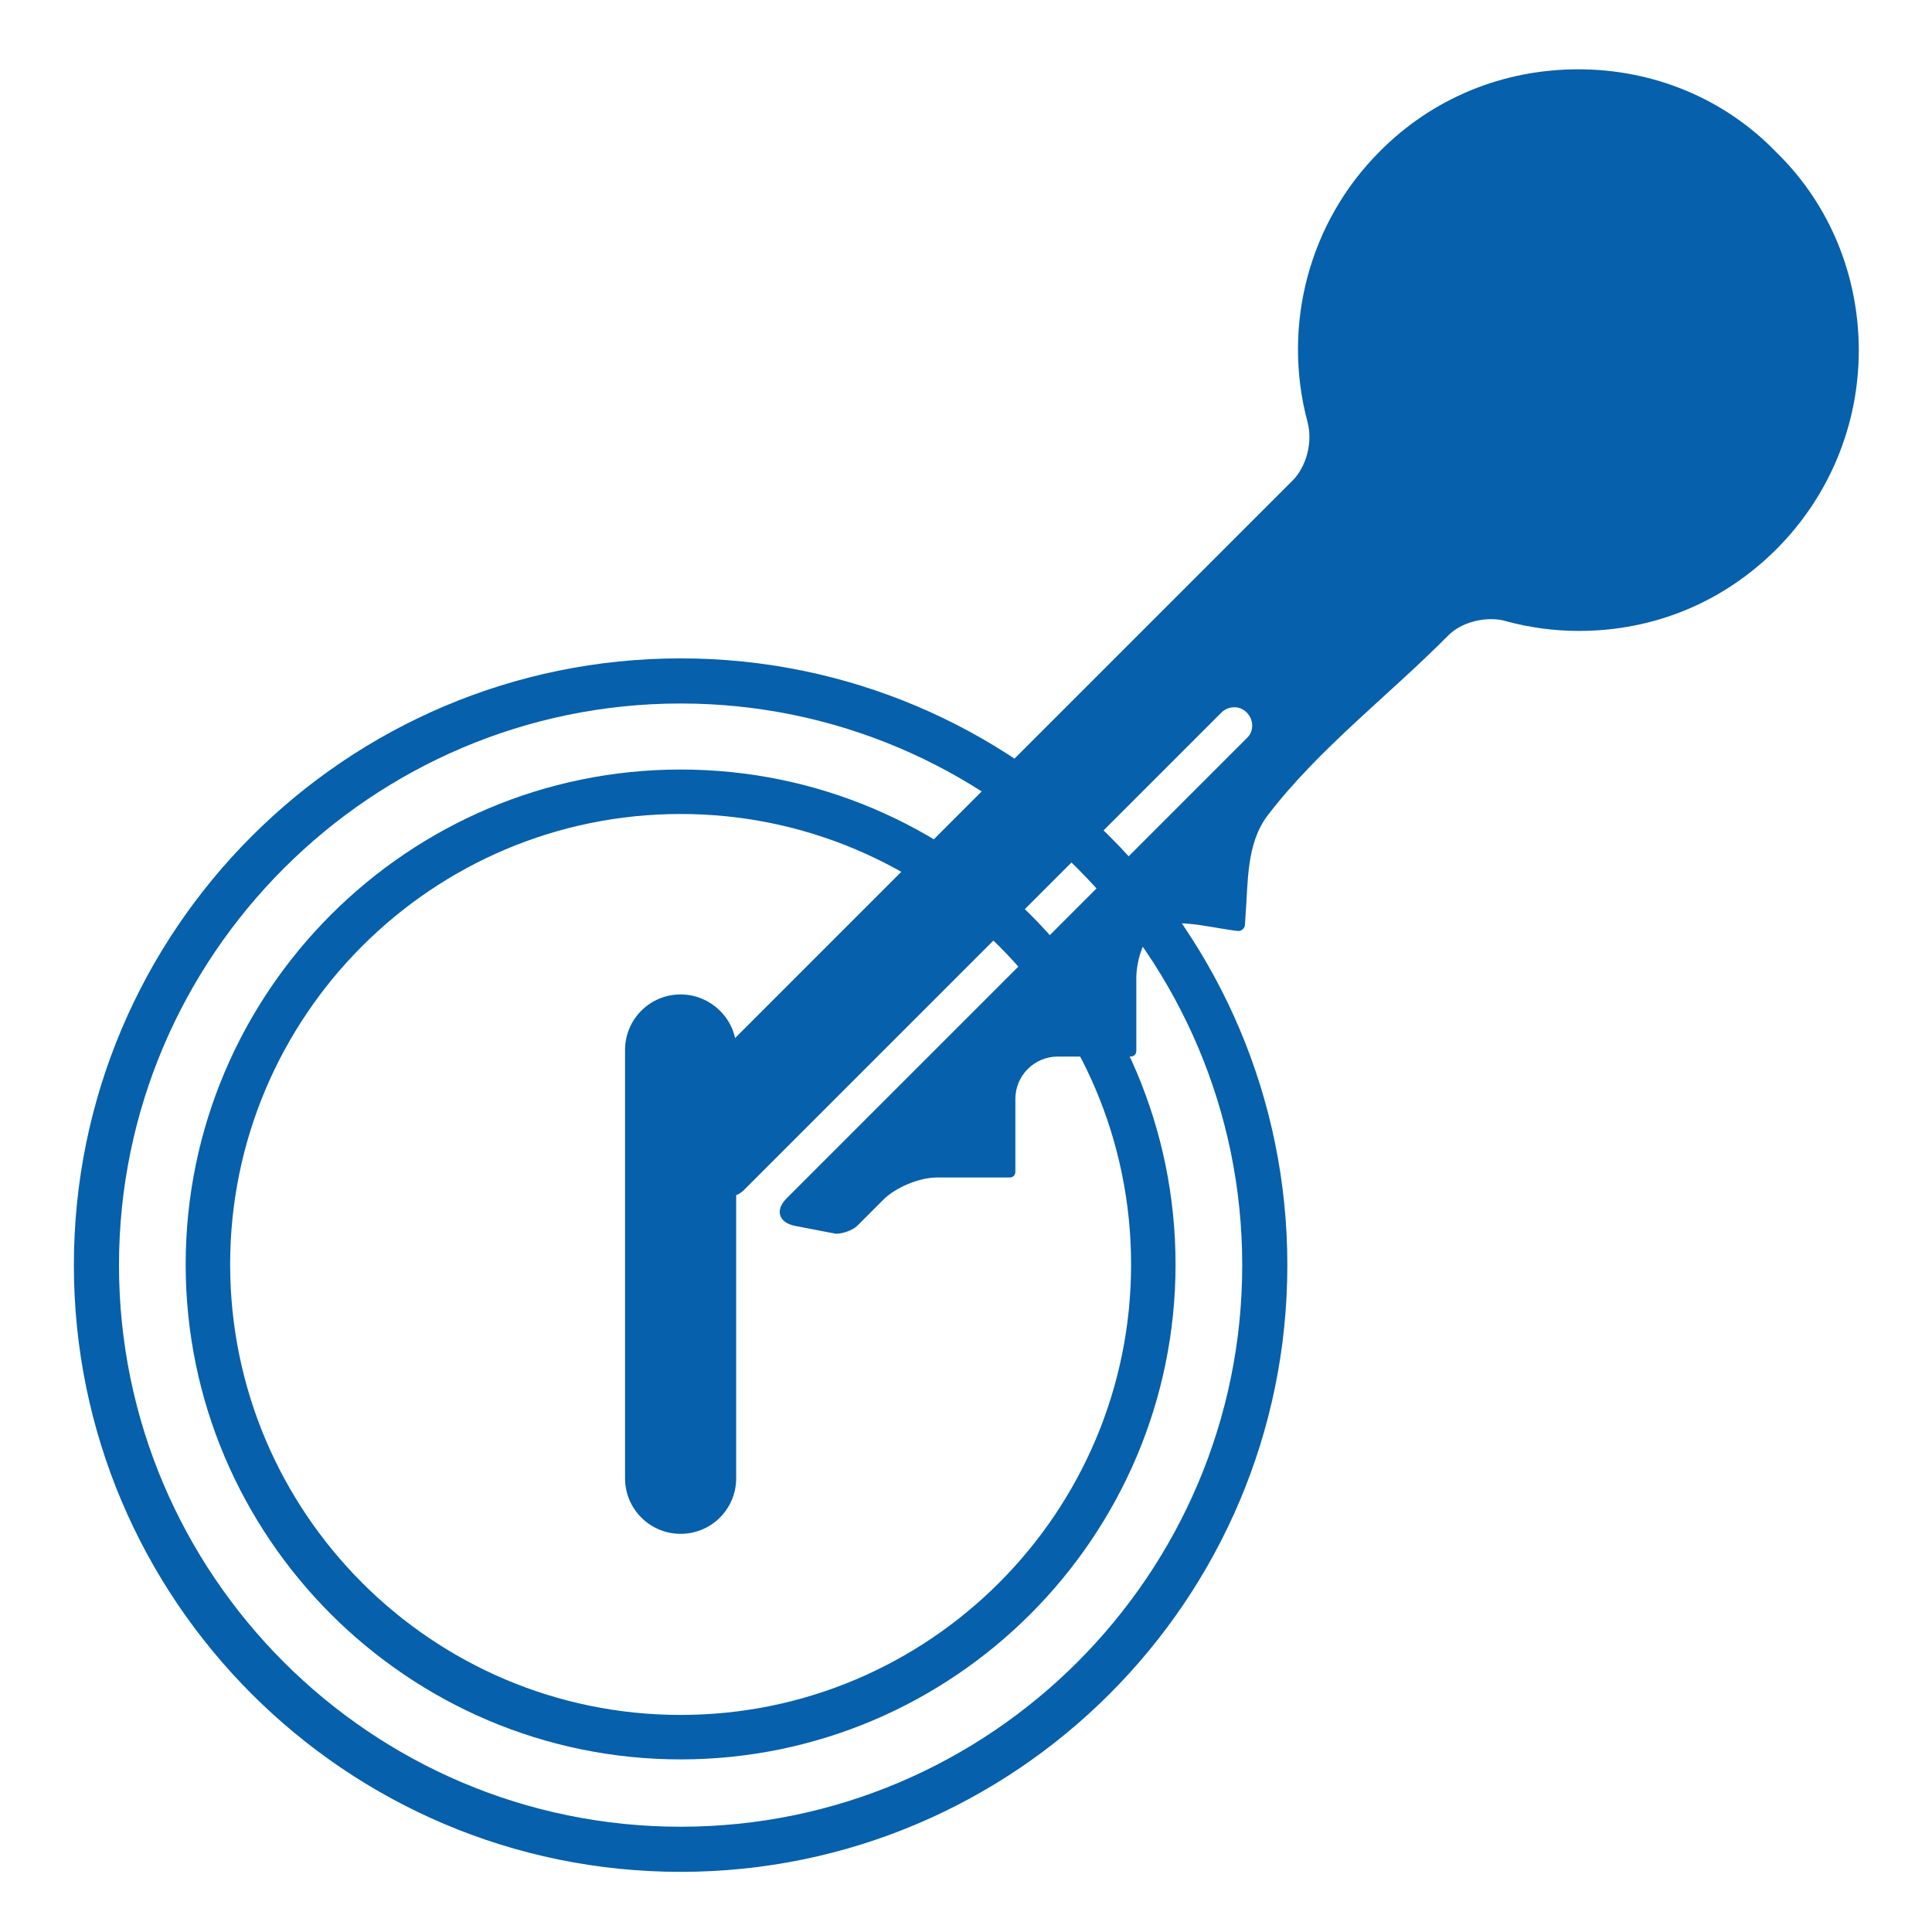
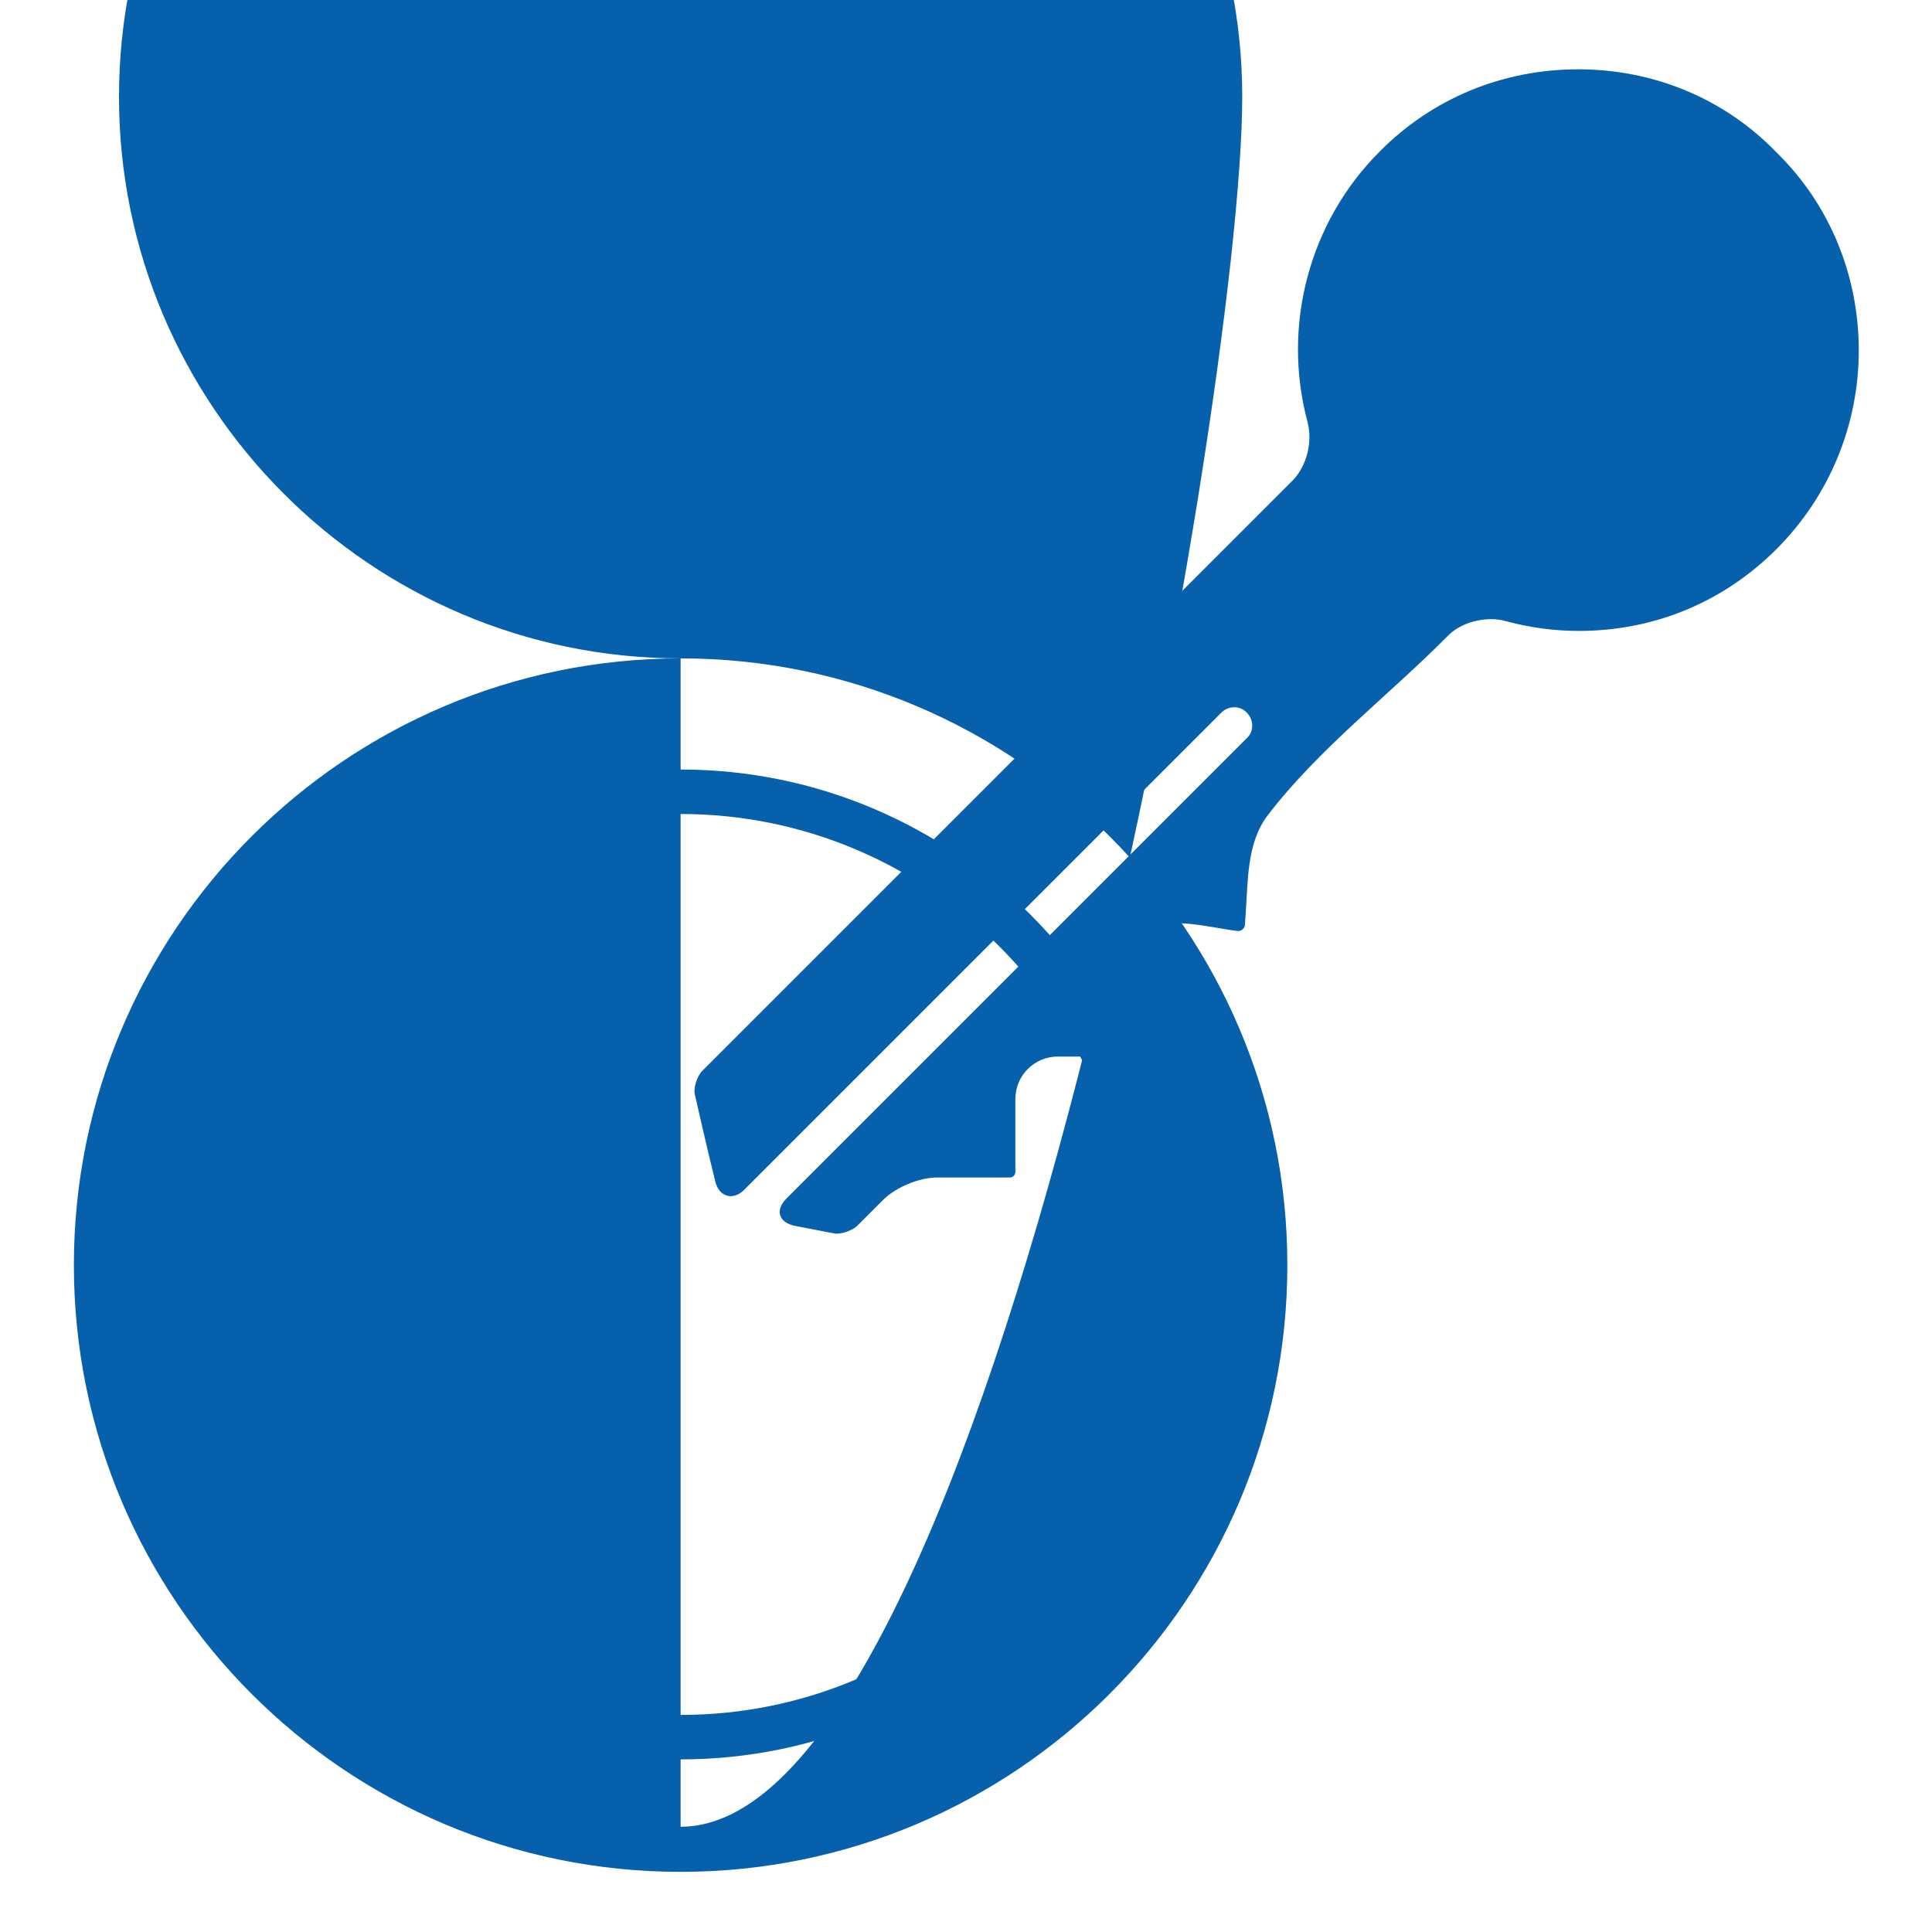
<svg xmlns="http://www.w3.org/2000/svg" version="1.1" id="Capa_1" x="0px" y="0px" viewBox="0 0 295.5 295.5" style="enable-background:new 0 0 295.5 295.5;" xml:space="preserve">
  <style type="text/css">
	.st0{fill:#0660AB;}
</style>
  <g>
    <g>
-       <path class="st0" d="M104.1,100.7c-51.2,0-92.8,41.6-92.8,92.8s41.6,92.8,92.8,92.8s92.8-41.6,92.8-92.8S155.3,100.7,104.1,100.7z     M104.1,279.4c-47.4,0-85.9-38.6-85.9-85.9s38.6-85.9,85.9-85.9s85.9,38.6,85.9,85.9S151.5,279.4,104.1,279.4z" />
+       <path class="st0" d="M104.1,100.7c-51.2,0-92.8,41.6-92.8,92.8s41.6,92.8,92.8,92.8s92.8-41.6,92.8-92.8S155.3,100.7,104.1,100.7z     c-47.4,0-85.9-38.6-85.9-85.9s38.6-85.9,85.9-85.9s85.9,38.6,85.9,85.9S151.5,279.4,104.1,279.4z" />
      <path class="st0" d="M104.1,117.7c-41.7,0-75.7,34-75.7,75.7s34,75.7,75.7,75.7s75.7-34,75.7-75.7S145.9,117.7,104.1,117.7z     M104.1,262.3c-38,0-68.9-30.9-68.9-68.9s30.9-68.9,68.9-68.9s68.9,30.9,68.9,68.9S142.1,262.3,104.1,262.3z" />
-       <path class="st0" d="M104.1,152.1c-4.7,0-8.5,3.8-8.5,8.5v65.5c0,4.7,3.8,8.5,8.5,8.5c4.7,0,8.5-3.8,8.5-8.5v-65.5    C112.7,156,108.8,152.1,104.1,152.1z" />
    </g>
  </g>
  <g>
    <path class="st0" d="M241.4,10.6c-11.5,0-22.3,4.4-30.4,12.6c-10.7,10.7-15,26.5-11,41.4c0.8,3.1-0.2,6.7-2.2,8.8l-90.4,90.4   c-0.8,0.8-1.4,2.7-1.1,3.7c0,0,1.8,8,3.1,13.2c0.6,2.5,2.9,3,4.6,1.1l72.8-72.8c1.1-1.1,2.9-1.1,3.9,0c1.1,1.1,1.1,2.9,0,3.9   l-70.4,70.4c-1.8,1.8-1.2,3.7,1.3,4.2l5.7,1.1c0.2,0,0.4,0.1,0.6,0.1c1.1,0,2.6-0.6,3.2-1.2l4-4c1.9-1.9,5.5-3.4,8.2-3.4h11.1   c0.6,0,0.9-0.4,0.9-0.9v-11.1c0-3.6,2.9-6.5,6.5-6.5h11.1c0.6,0,0.9-0.4,0.9-0.9v-1.5v-9.6c0-2.7,1.2-7.2,4.1-8.1   c2.9-0.9,8.4,0.6,11.5,0.9c0.5,0,0.9-0.4,1-0.8l0.1-1.5c0.4-5.1,0.1-11.1,3.4-15.4c7.8-10.2,18.6-18.4,27.6-27.5   c1.6-1.6,4.1-2.5,6.6-2.5c0.7,0,1.6,0.1,2.2,0.3c3.7,1,7.4,1.5,11.2,1.5c11.5,0,22.1-4.4,30.2-12.5c8.1-8.1,12.6-19,12.6-30.4   s-4.4-22.3-12.6-30.3C263.7,15,252.8,10.6,241.4,10.6z" />
    <circle class="st0" cx="240.6" cy="54.1" r="30" />
  </g>
</svg>